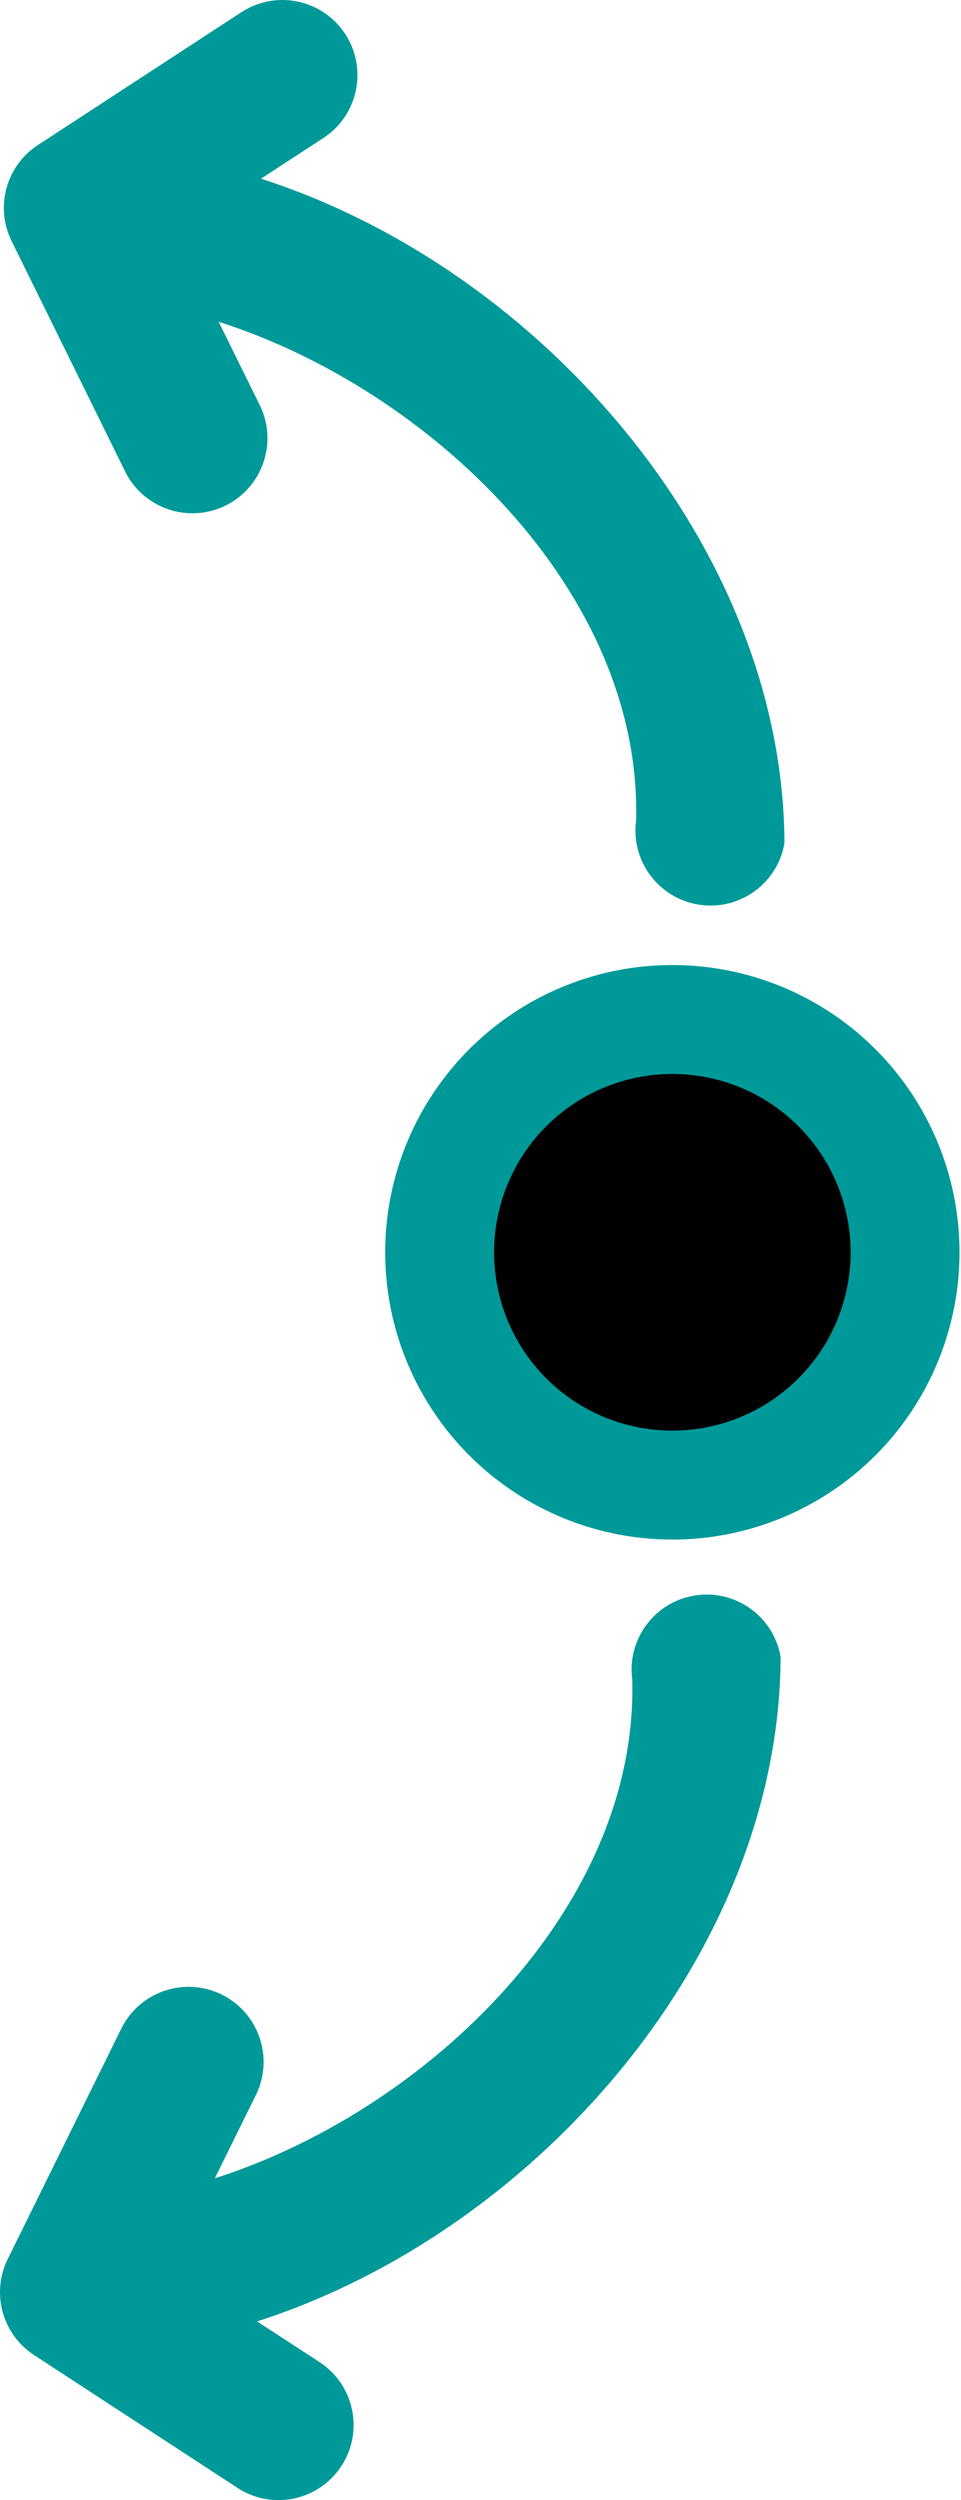
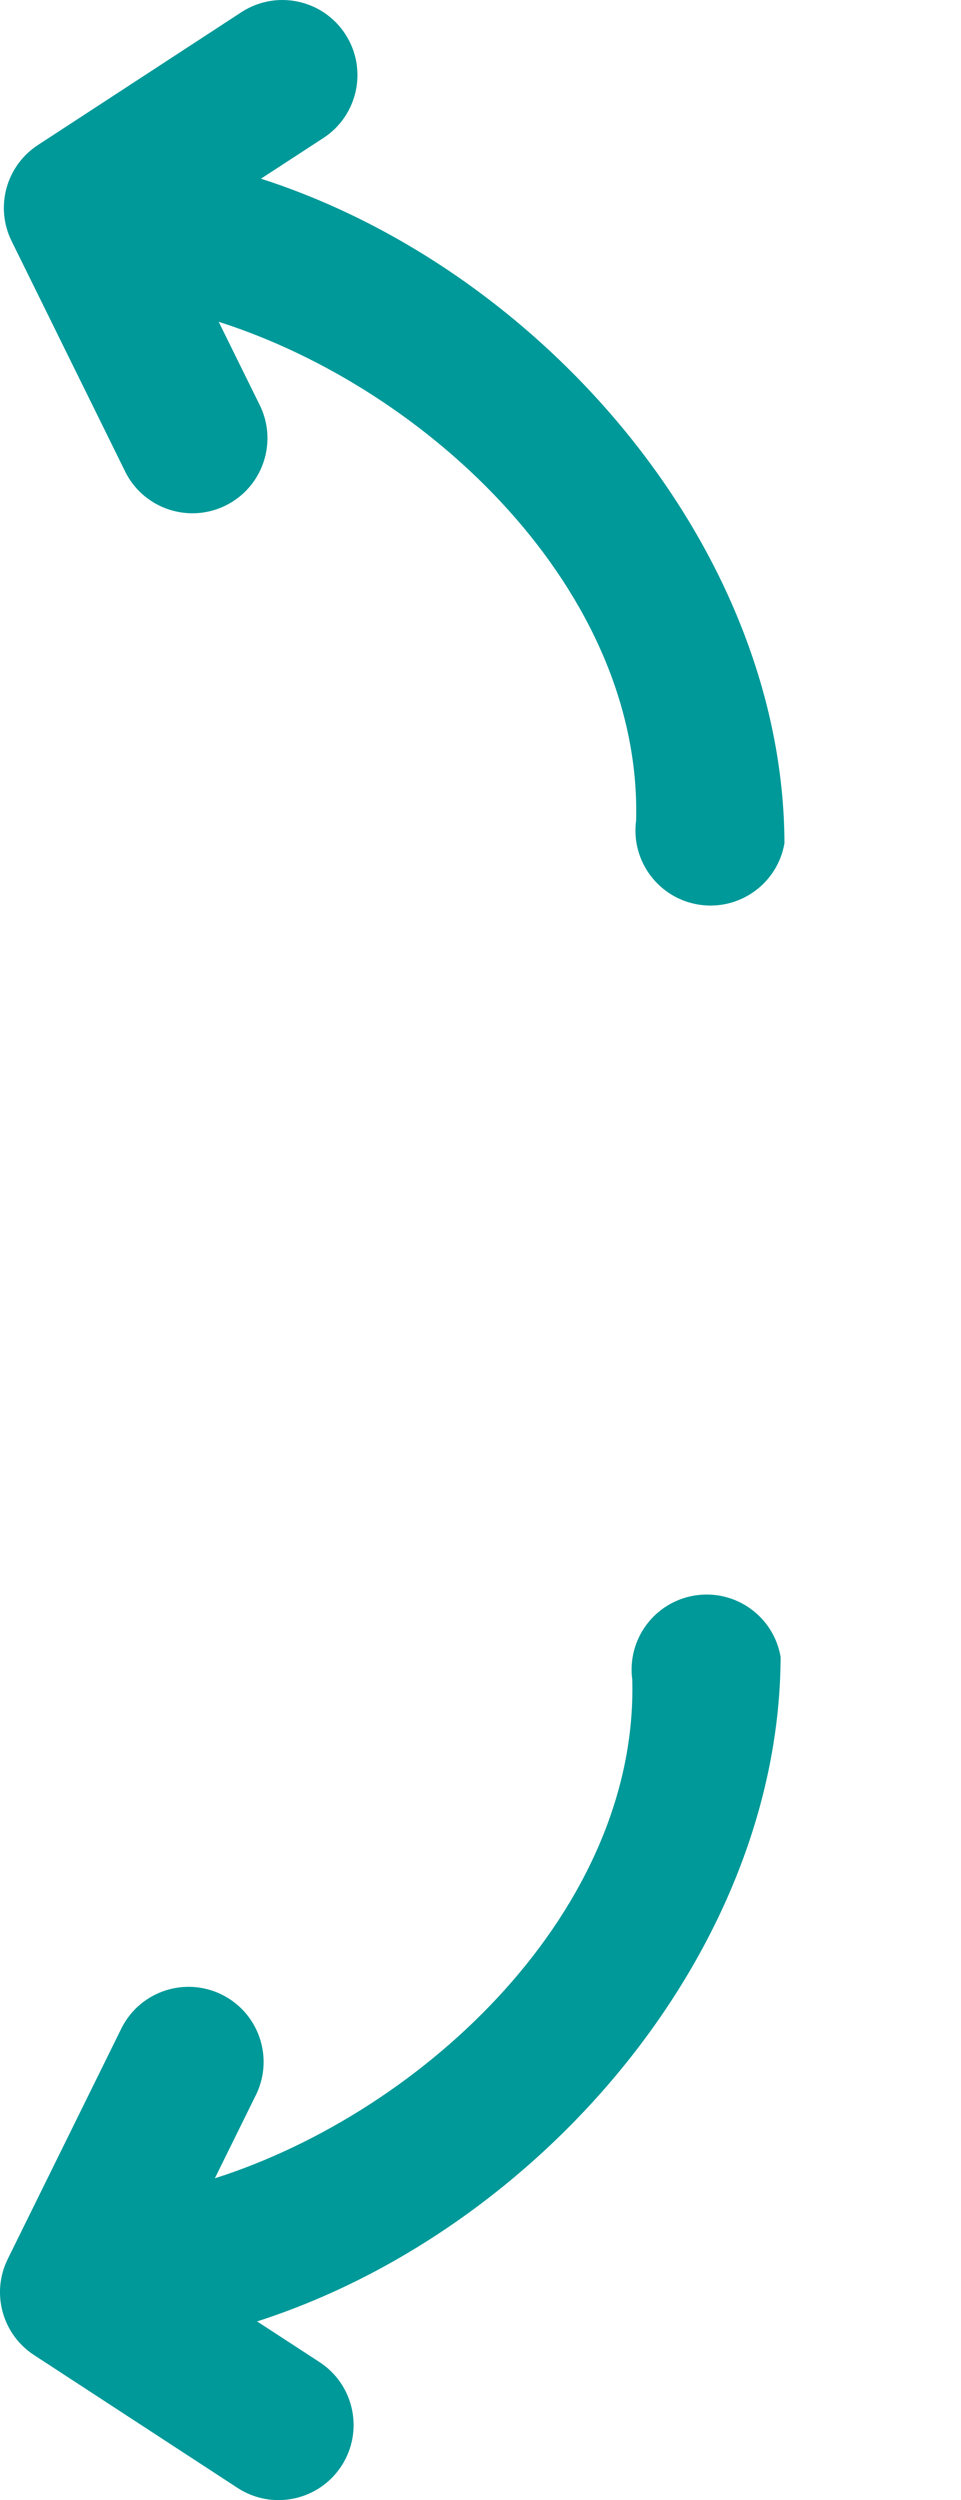
<svg xmlns="http://www.w3.org/2000/svg" xmlns:ns1="http://sodipodi.sourceforge.net/DTD/sodipodi-0.dtd" xmlns:ns2="http://www.inkscape.org/namespaces/inkscape" id="Capa_1" data-name="Capa 1" viewBox="0 0 176.502 458.996" version="1.1" ns1:docname="OpVecToVecDrawing_OriginSlider_RotateSelection.svg" ns2:version="1.3.2 (091e20e, 2023-11-25, custom)" xml:space="preserve" width="176.502" height="458.996">
  <ns1:namedview id="namedview11" pagecolor="#ffffff" bordercolor="#999999" borderopacity="1" ns2:pageshadow="0" ns2:pageopacity="0" ns2:pagecheckerboard="0" showgrid="false" ns2:zoom="2" ns2:cx="8.0000001" ns2:cy="177.75" ns2:window-width="1920" ns2:window-height="1017" ns2:window-x="-8" ns2:window-y="-8" ns2:window-maximized="1" ns2:current-layer="Capa_1" ns2:showpageshadow="0" ns2:deskcolor="#d1d1d1" showguides="true" />
  <defs id="defs4">
    <style id="style2">.cls-1{fill:none;stroke:#099;stroke-linejoin:round;stroke-width:43.58px;}</style>
  </defs>
-   <path style="font-variation-settings:normal;opacity:1;fill:#000000;fill-opacity:1;fill-rule:evenodd;stroke:#009999;stroke-width:20;stroke-linecap:butt;stroke-linejoin:miter;stroke-miterlimit:4;stroke-dasharray:none;stroke-dashoffset:0;stroke-opacity:1;stop-color:#000000;stop-opacity:1" id="path931" ns1:type="arc" ns1:cx="123.48682" ns1:cy="229.90996" ns1:rx="42.738113" ns1:ry="42.738369" ns1:start="5.6148866" ns1:end="5.6148686" ns1:arc-type="arc" d="m 157.031,203.427 a 42.738,42.738 0 0 1 -7.061,60.027 42.738,42.738 0 0 1 -60.027,-7.061 42.738,42.738 0 0 1 7.061,-60.027 42.738,42.738 0 0 1 60.027,7.061" ns1:open="true" />
  <path d="m 144.08,154.805 c -1.275,7.407 -8.249,12.428 -15.678,11.287 -7.429,-1.141 -12.575,-8.023 -11.569,-15.471 C 117.911,108.546 78.884,71.424 40.163,59.079 l 7.674,15.559 c 3.155,6.789 0.314,14.856 -6.399,18.17 -6.713,3.315 -14.844,0.666 -18.316,-5.967 L 2.134,44.266 C -0.956,38.013 1.117,30.437 6.961,26.628 L 44.337,2.238 c 6.379,-4.157 14.92,-2.356 19.077,4.023 4.157,6.379 2.356,14.92 -4.023,19.077 l -11.465,7.47 c 51.608,16.588 95.947,67.833 96.153,121.998 z" fill="#009999" opacity="1" data-original="#000000" class="" id="path1" style="stroke-width:13.786;fill:#009999;fill-opacity:1" ns1:nodetypes="cscccsccccsccc" />
  <path d="m 143.373,304.191 c -1.275,-7.407 -8.249,-12.428 -15.678,-11.287 -7.429,1.141 -12.575,8.023 -11.569,15.471 1.078,42.075 -37.949,79.197 -76.669,91.542 l 7.674,-15.559 c 3.155,-6.789 0.314,-14.856 -6.399,-18.17 -6.713,-3.315 -14.844,-0.666 -18.316,5.967 L 1.426,414.73 c -3.09,6.253 -1.016,13.829 4.827,17.638 l 37.377,24.39 c 6.379,4.157 14.92,2.356 19.077,-4.023 4.157,-6.379 2.356,-14.92 -4.023,-19.077 L 47.22,426.189 c 51.608,-16.588 95.947,-67.833 96.153,-121.998 z" fill="#009999" opacity="1" data-original="#000000" class="" id="path5" style="stroke-width:13.786;fill:#009999;fill-opacity:1" ns1:nodetypes="cscccsccccsccc" />
</svg>